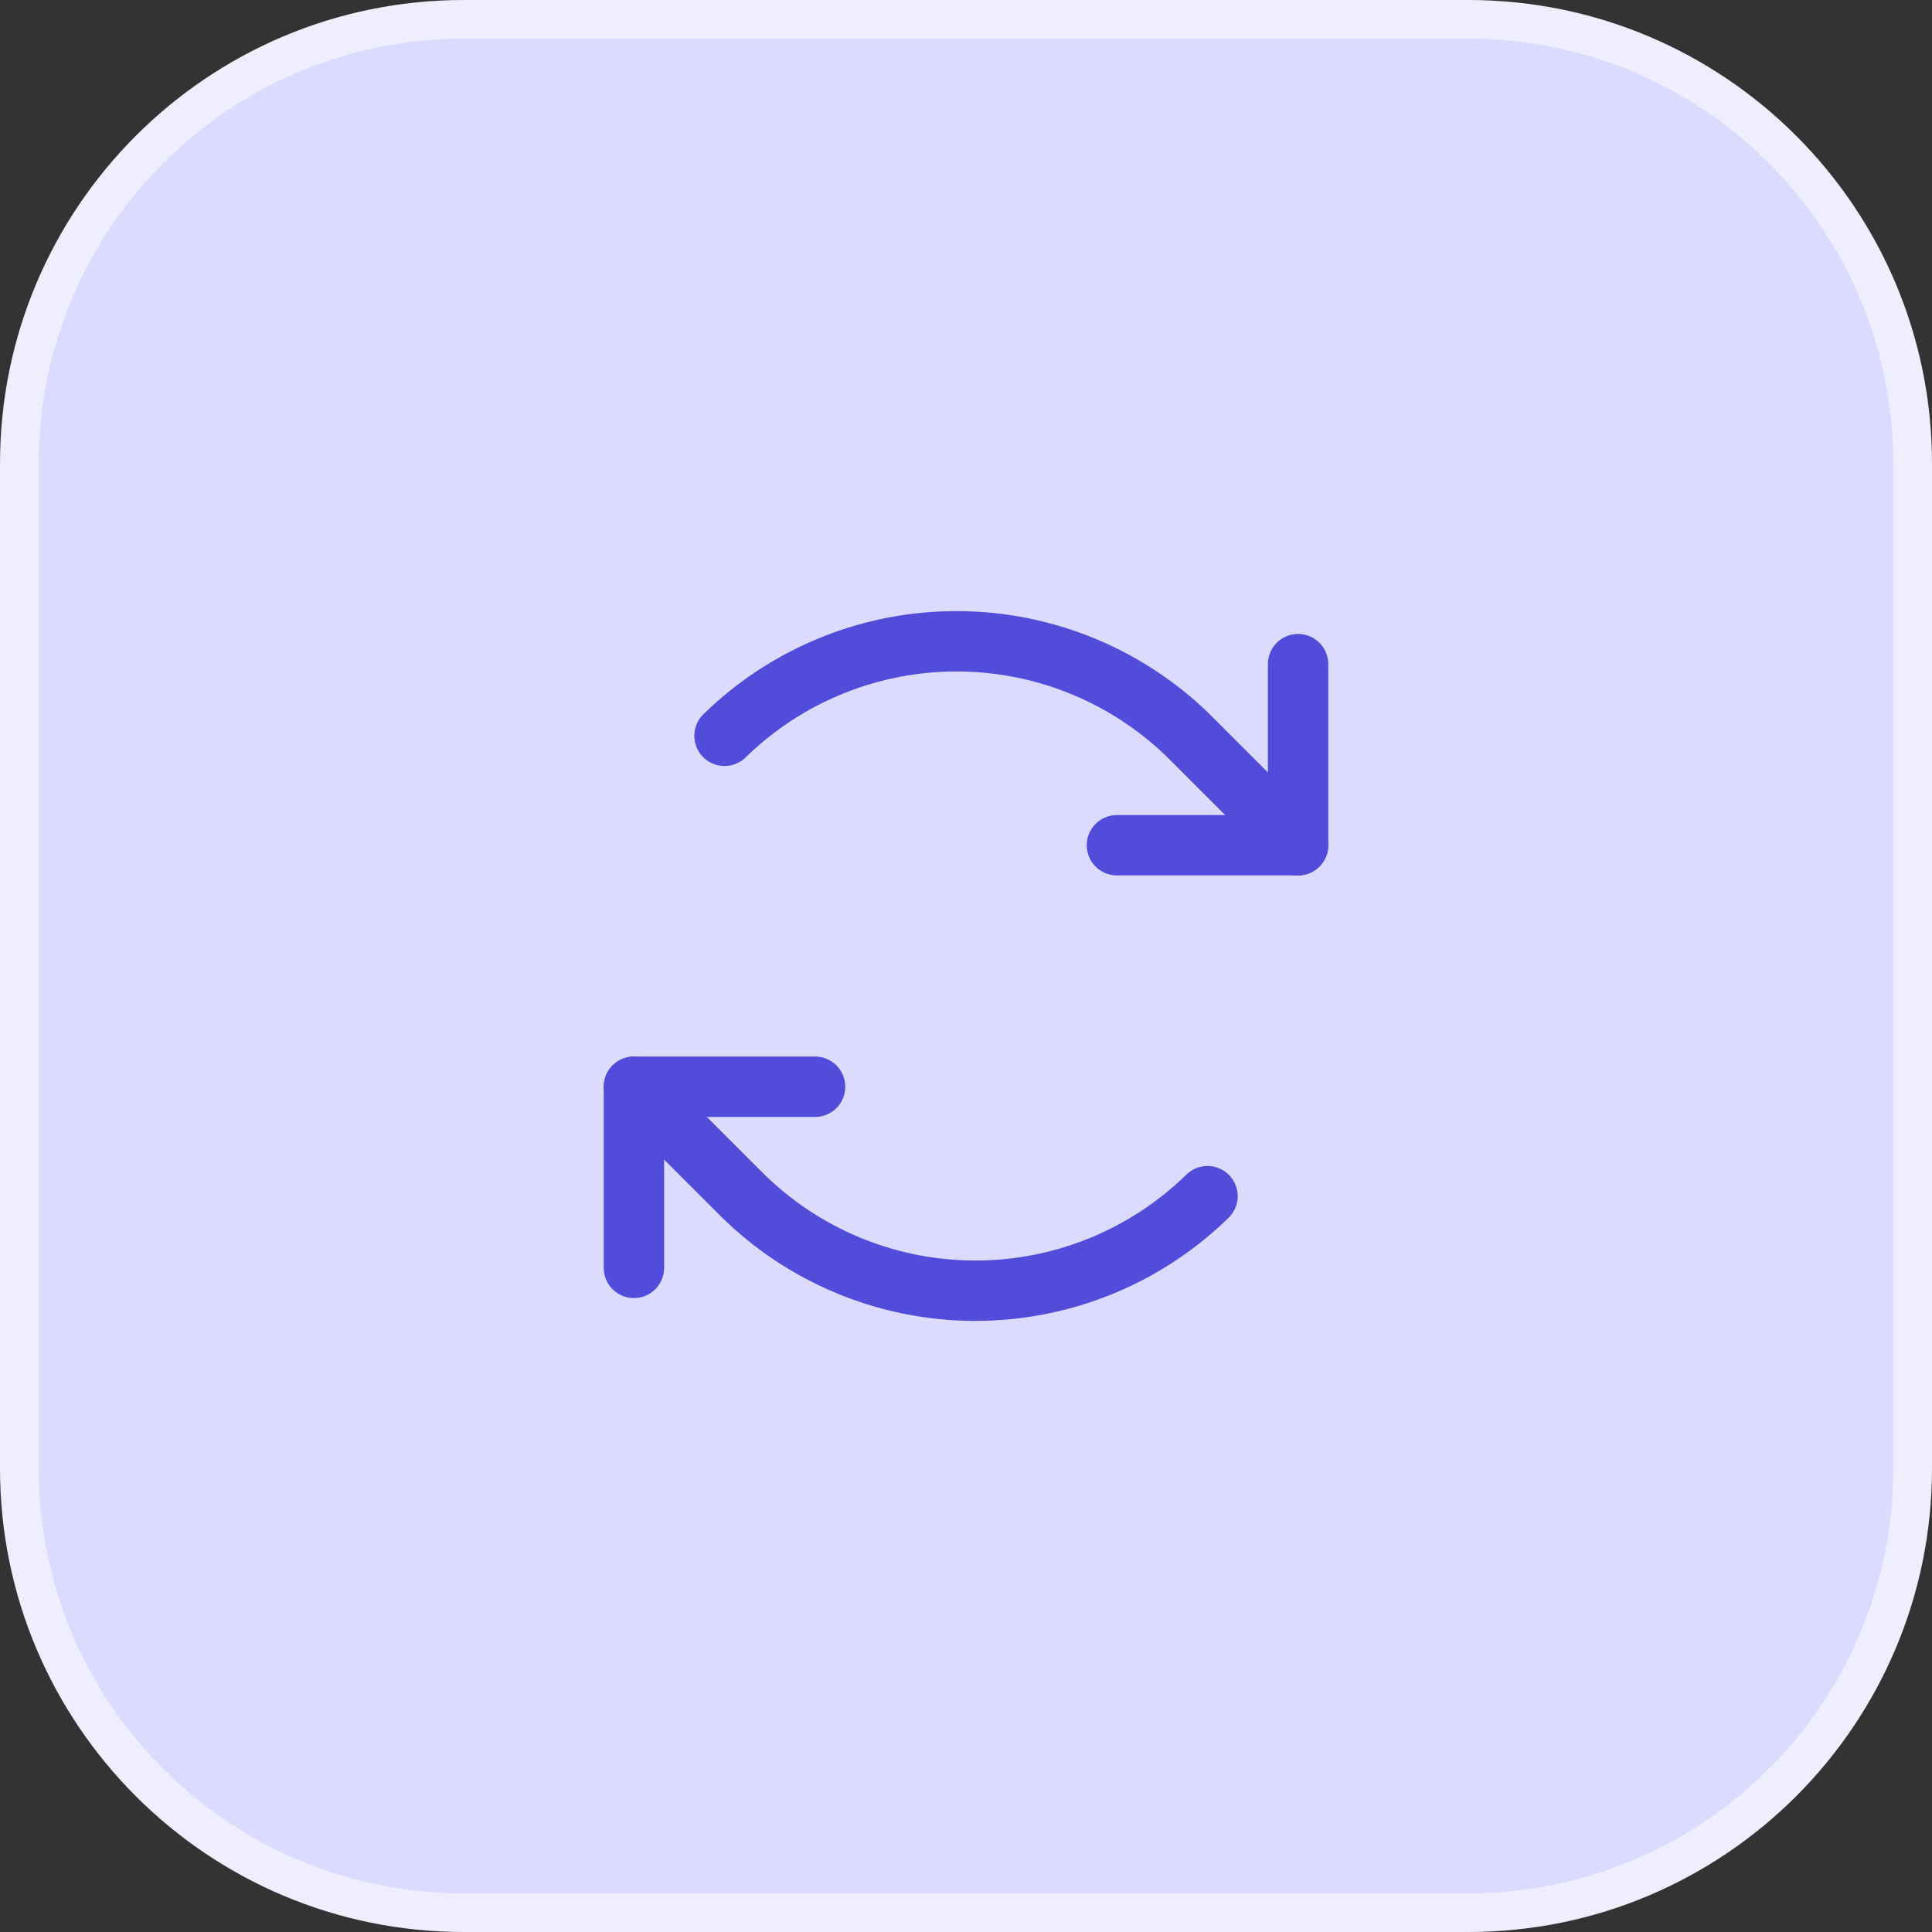
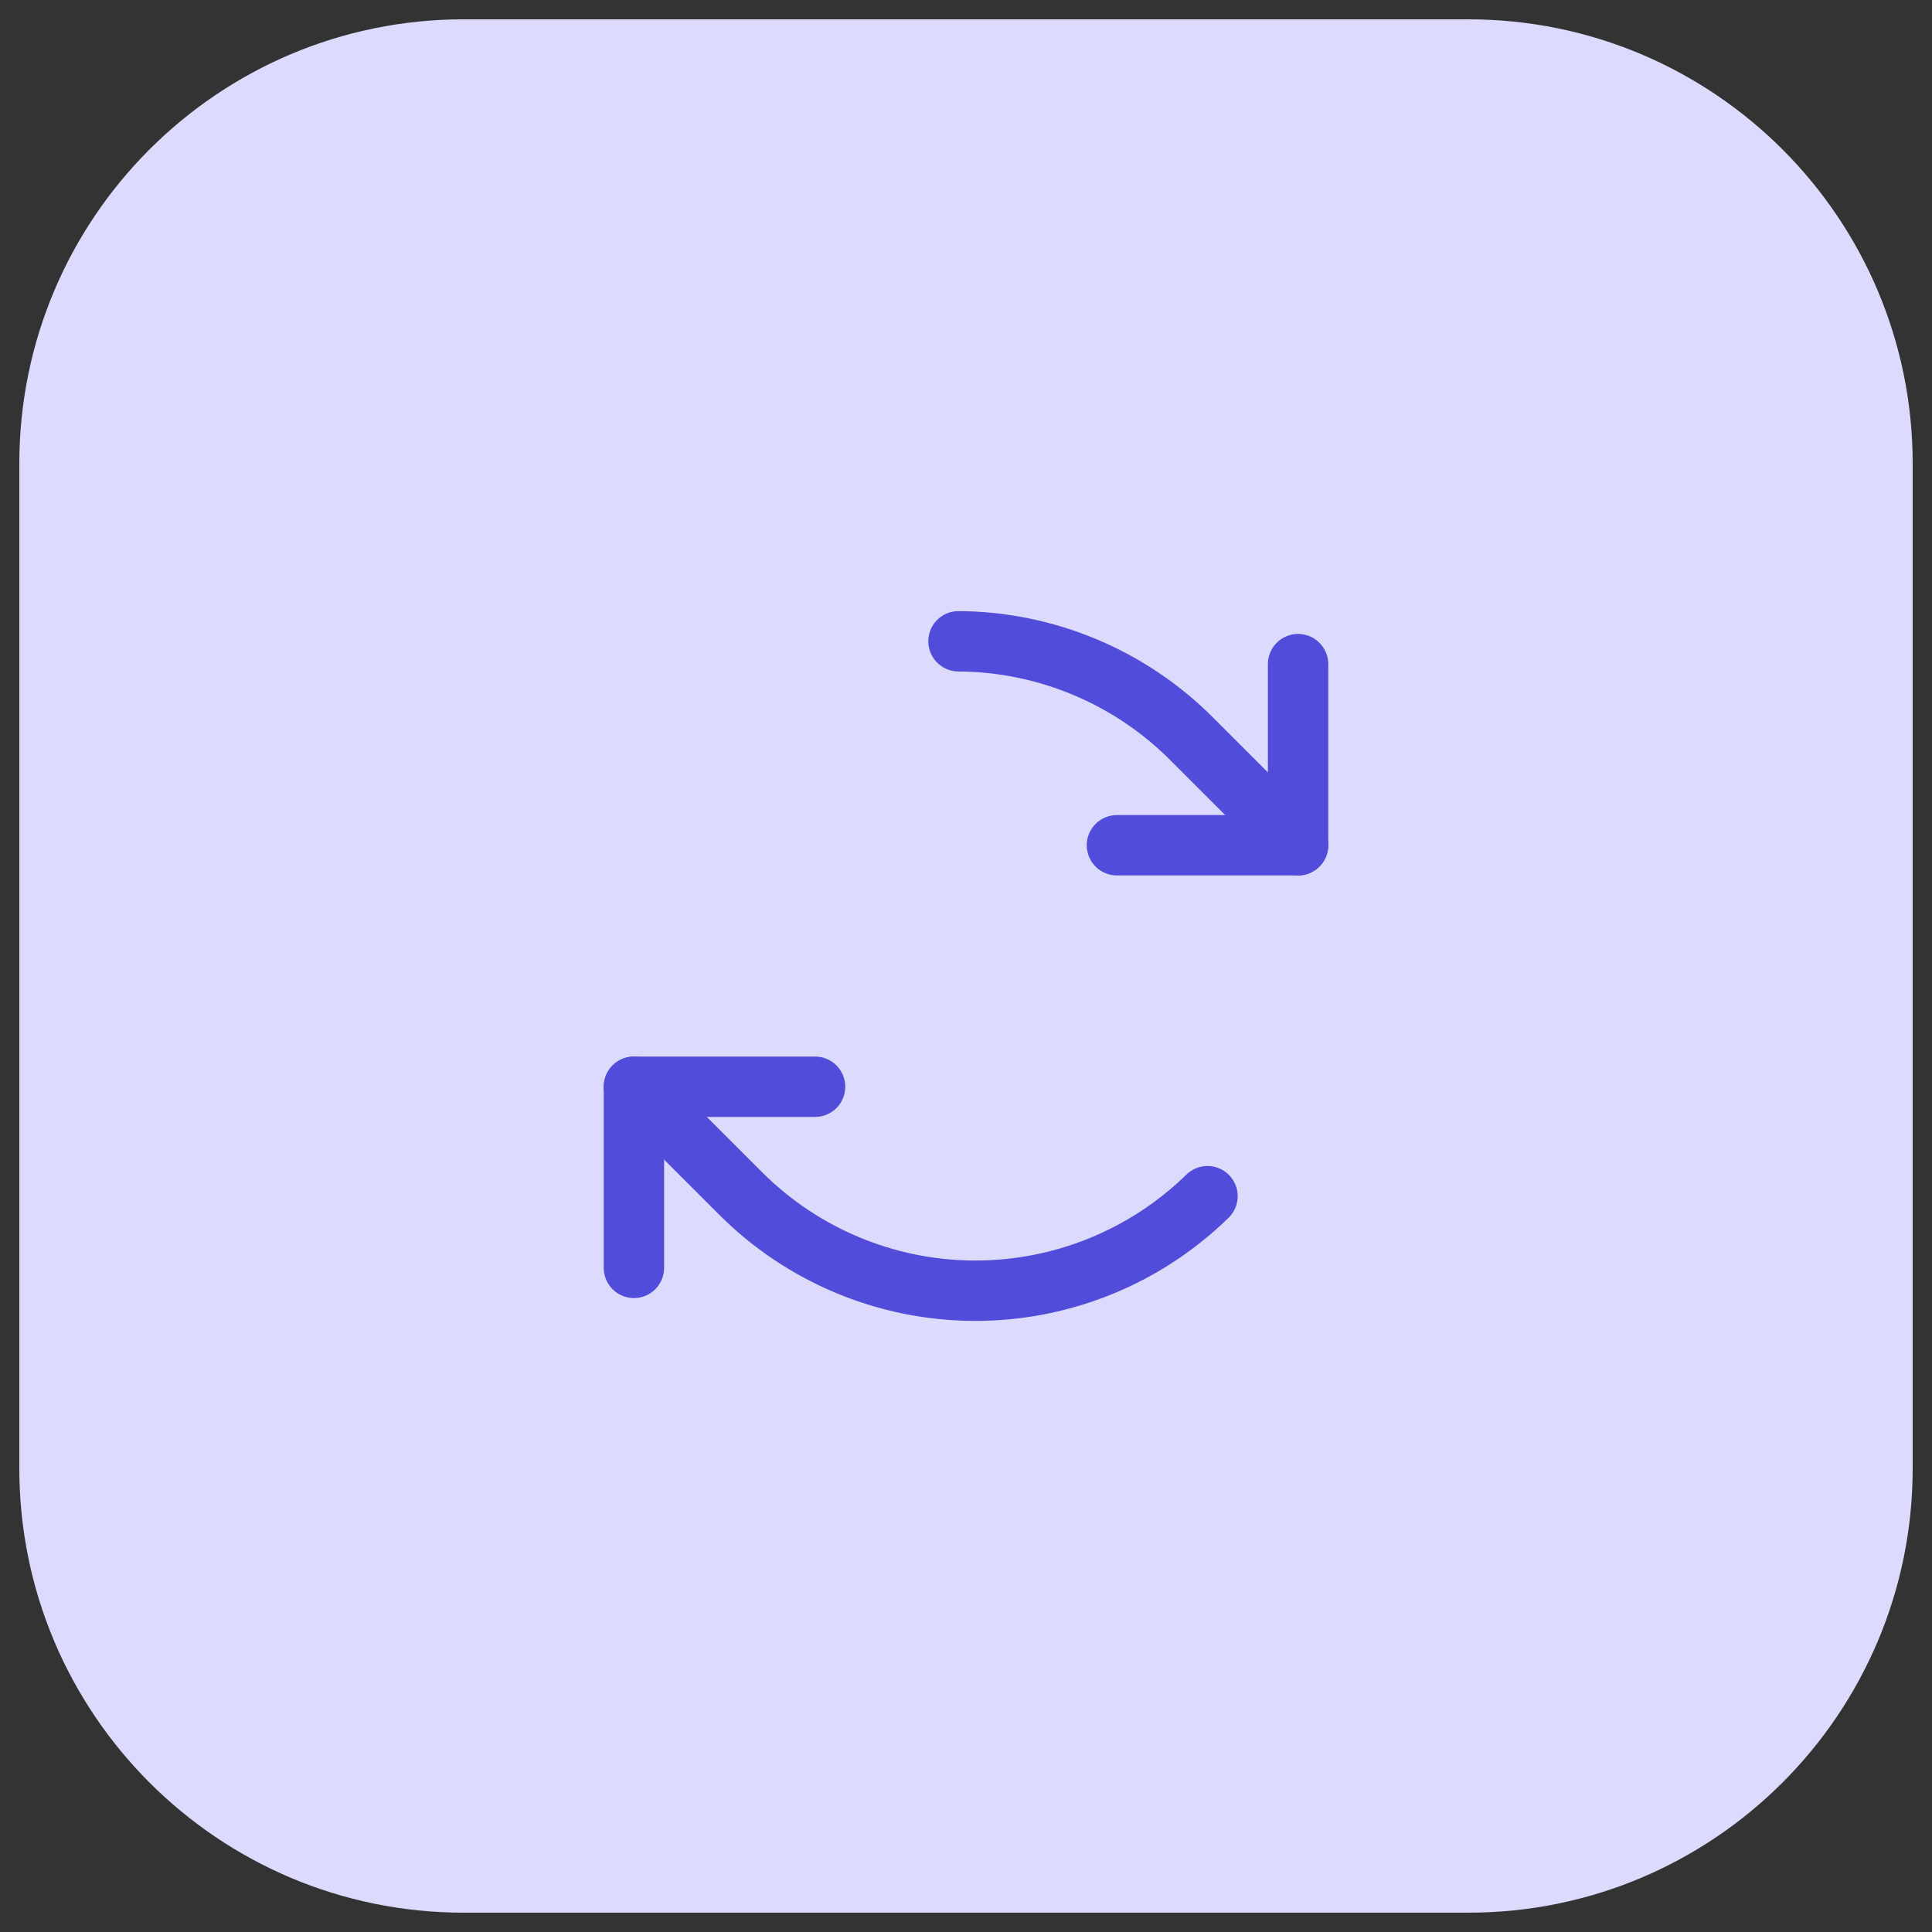
<svg xmlns="http://www.w3.org/2000/svg" width="100" height="100" viewBox="0 0 100 100" fill="none">
  <rect x="0" y="0" width="100" height="100" fill="#333333" stroke="none" />
  <path d="M24 1H76C88.703 1 99 11.297 99 24V76C99 88.703 88.703 99 76 99H24C11.297 99 1 88.703 1 76V24C1 11.297 11.297 1 24 1Z" fill="#DCDBFF" />
-   <path d="M24 1H76C88.703 1 99 11.297 99 24V76C99 88.703 88.703 99 76 99H24C11.297 99 1 88.703 1 76V24C1 11.297 11.297 1 24 1Z" stroke="#EFEEFF" stroke-width="2" />
  <g clip-path="url(#clip0_980_2443)">
    <path d="M57.812 43.75H67.188V34.375" stroke="#514CDA" stroke-width="3.125" stroke-linecap="round" stroke-linejoin="round" />
-     <path d="M67.188 43.75L61.664 38.226C58.465 35.028 54.135 33.219 49.611 33.193C45.087 33.166 40.736 34.924 37.5 38.086" stroke="#514CDA" stroke-width="3.125" stroke-linecap="round" stroke-linejoin="round" />
+     <path d="M67.188 43.75L61.664 38.226C58.465 35.028 54.135 33.219 49.611 33.193" stroke="#514CDA" stroke-width="3.125" stroke-linecap="round" stroke-linejoin="round" />
    <path d="M42.188 56.25H32.812V65.625" stroke="#514CDA" stroke-width="3.125" stroke-linecap="round" stroke-linejoin="round" />
    <path d="M32.812 56.25L38.336 61.773C41.535 64.972 45.865 66.781 50.389 66.807C54.913 66.833 59.264 65.075 62.5 61.914" stroke="#514CDA" stroke-width="3.125" stroke-linecap="round" stroke-linejoin="round" />
  </g>
  <defs>
    <clipPath id="clip0_980_2443">
      <rect width="50" height="50" fill="white" transform="translate(25 25)" />
    </clipPath>
  </defs>
</svg>